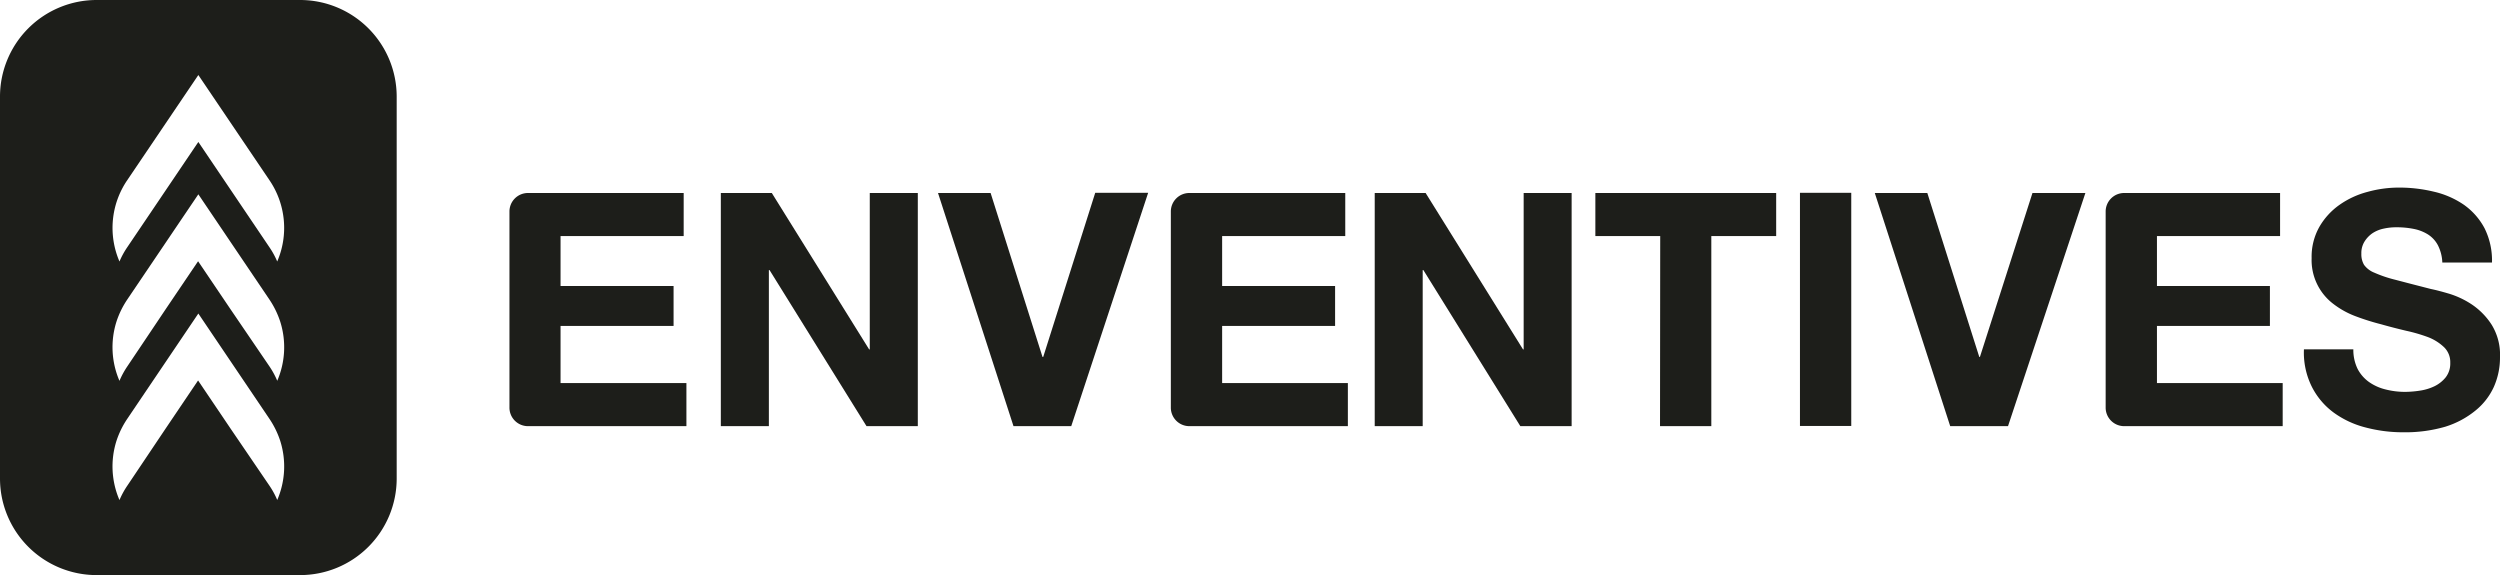
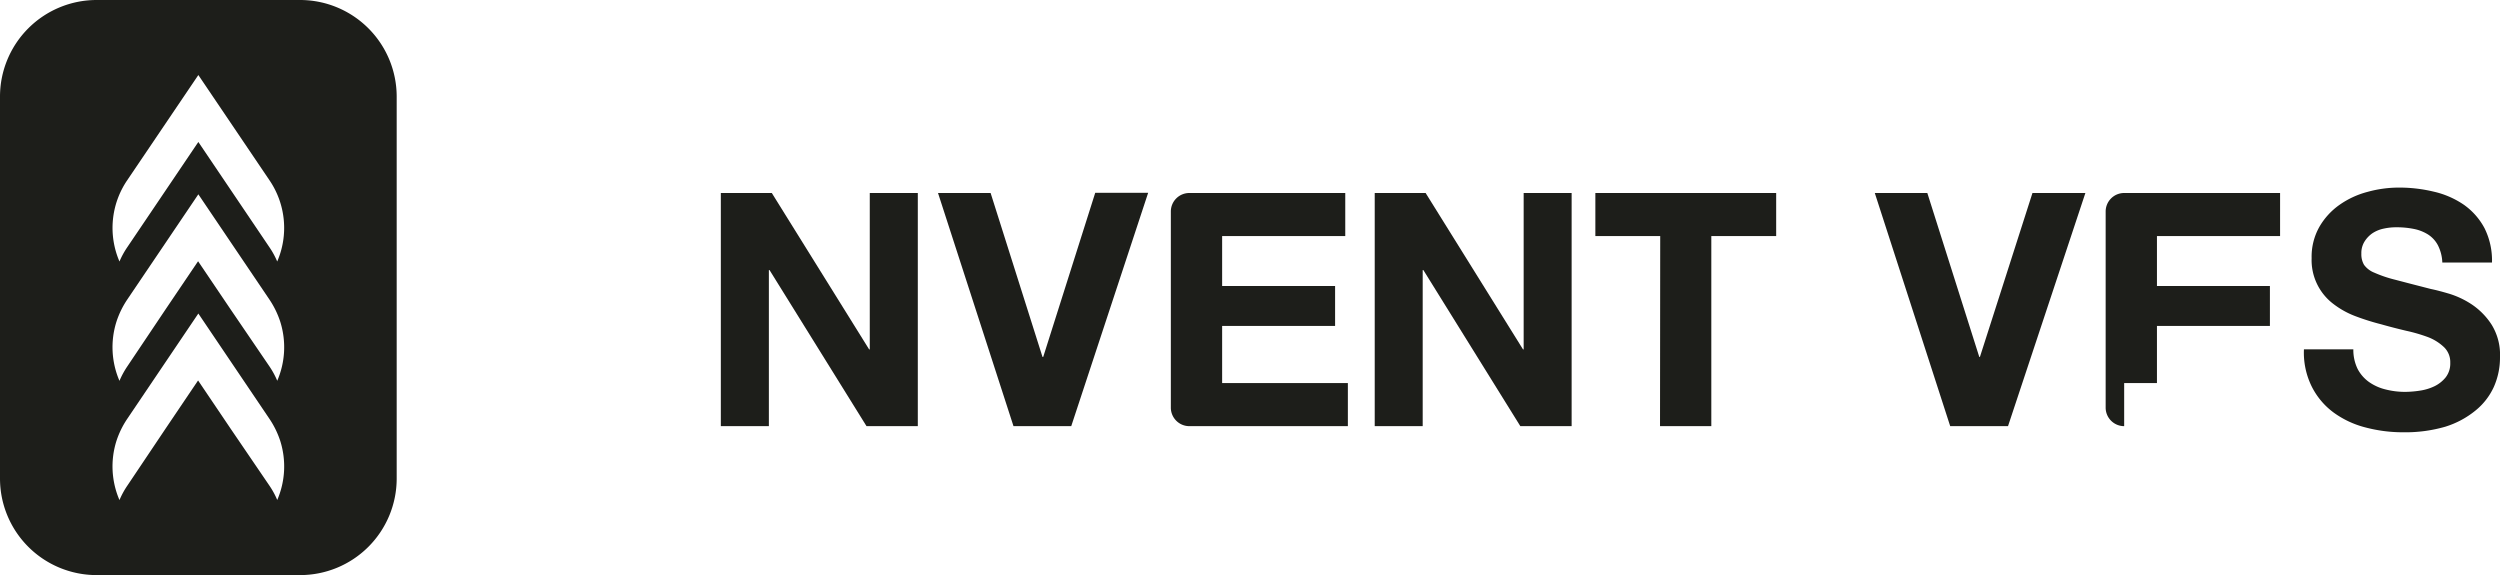
<svg xmlns="http://www.w3.org/2000/svg" viewBox="0 0 383.55 88.23">
  <defs>
    <style>.cls-1{fill:#1d1e1a;}</style>
  </defs>
  <g id="Layer_2" data-name="Layer 2">
    <g id="Layer_1-2" data-name="Layer 1">
-       <path class="cls-1" d="M86,50h17.34V43.88H86V36.22h18.89V29.61H81a2.84,2.84,0,0,0-2.84,2.84V62.53A2.84,2.84,0,0,0,81,65.38h24.31V58.77H86Z" />
      <path class="cls-1" d="M187.5,50h17.33V43.88H187.5V36.22h18.89V29.61H182.48a2.84,2.84,0,0,0-2.85,2.84V62.53a2.84,2.84,0,0,0,2.85,2.85h24.31V58.77H187.5Z" />
-       <path class="cls-1" d="M330.92,50h17.33V43.88H330.92V36.22h18.89V29.61H325.89a2.84,2.84,0,0,0-2.84,2.84V62.53a2.84,2.84,0,0,0,2.84,2.85h24.32V58.77H330.92Z" />
+       <path class="cls-1" d="M330.92,50h17.33V43.88H330.92V36.22h18.89V29.61H325.89a2.84,2.84,0,0,0-2.84,2.84V62.53a2.84,2.84,0,0,0,2.84,2.85V58.77H330.92Z" />
      <polygon class="cls-1" points="133.44 53.6 133.34 53.6 118.41 29.61 110.59 29.61 110.59 65.38 117.96 65.38 117.96 41.43 118.06 41.43 132.94 65.38 140.81 65.38 140.81 29.61 133.44 29.61 133.44 53.6" />
      <polygon class="cls-1" points="160.05 54.76 159.94 54.76 151.98 29.61 143.91 29.61 155.49 65.38 164.35 65.38 176.15 29.58 168.03 29.58 160.05 54.76" />
      <polygon class="cls-1" points="233.76 53.6 233.66 53.6 218.72 29.61 210.91 29.61 210.91 65.38 218.27 65.38 218.27 41.43 218.37 41.43 233.25 65.38 241.12 65.38 241.12 29.61 233.76 29.61 233.76 53.6" />
-       <rect class="cls-1" x="276.15" y="29.58" width="7.87" height="35.77" />
      <polygon class="cls-1" points="303.76 54.76 303.66 54.76 295.69 29.61 287.63 29.61 299.2 65.38 308.07 65.38 319.94 29.61 311.82 29.61 303.76 54.76" />
      <path class="cls-1" d="M382.27,49.82a10.73,10.73,0,0,0-3-3.08,13.34,13.34,0,0,0-3.53-1.68c-1.19-.35-2.12-.59-2.78-.72q-3.36-.86-5.44-1.41a19.34,19.34,0,0,1-3.26-1.1,3.58,3.58,0,0,1-1.57-1.2,3.21,3.21,0,0,1-.41-1.71,3.32,3.32,0,0,1,.51-1.9A4.32,4.32,0,0,1,364,35.77a5,5,0,0,1,1.73-.7,8.86,8.86,0,0,1,1.91-.2,13.27,13.27,0,0,1,2.68.25,6.45,6.45,0,0,1,2.18.85,4.4,4.4,0,0,1,1.52,1.65,6.3,6.3,0,0,1,.68,2.66h7.62A11.06,11.06,0,0,0,381.17,35,10.34,10.34,0,0,0,378,31.41a13.46,13.46,0,0,0-4.59-2,22.58,22.58,0,0,0-5.38-.63,18,18,0,0,0-4.81.66,13.32,13.32,0,0,0-4.31,2,10.6,10.6,0,0,0-3.08,3.38,9.32,9.32,0,0,0-1.18,4.79A8.43,8.43,0,0,0,358,46.64a13.16,13.16,0,0,0,3.4,1.88,36.26,36.26,0,0,0,3.91,1.23c1.3.37,2.59.7,3.86,1a24.64,24.64,0,0,1,3.41,1A7.4,7.4,0,0,1,375,53.3a3.19,3.19,0,0,1,.92,2.36,3.46,3.46,0,0,1-.7,2.23,5.07,5.07,0,0,1-1.75,1.38,7.78,7.78,0,0,1-2.26.67,15.21,15.21,0,0,1-2.25.18,12,12,0,0,1-3-.38,7.43,7.43,0,0,1-2.53-1.15,5.71,5.71,0,0,1-1.73-2,6.65,6.65,0,0,1-.65-3,0,0,0,0,0,0,0h-7.58a11.72,11.72,0,0,0,1.2,5.72,11.15,11.15,0,0,0,3.38,4,14.3,14.3,0,0,0,4.91,2.28,22.36,22.36,0,0,0,5.74.73,22,22,0,0,0,6.44-.85A13.74,13.74,0,0,0,379.77,63a10,10,0,0,0,2.83-3.63,11.05,11.05,0,0,0,.95-4.56A8.8,8.8,0,0,0,382.27,49.82Z" />
      <polygon class="cls-1" points="244.76 36.22 254.71 36.22 254.68 65.38 262.55 65.38 262.55 36.22 272.5 36.22 272.5 29.61 244.76 29.61 244.76 36.22" />
      <path class="cls-1" d="M46,0H14.82A14.83,14.83,0,0,0,0,14.82V73.41A14.82,14.82,0,0,0,14.82,88.23H46A14.82,14.82,0,0,0,60.86,73.41V14.82A14.83,14.83,0,0,0,46,0ZM19.54,27.62,30.43,11.51,41.32,27.62a13,13,0,0,1,1.21,12.5,12.6,12.6,0,0,0-1.21-2.21L30.43,21.78,19.54,37.91a12.6,12.6,0,0,0-1.21,2.21A13,13,0,0,1,19.54,27.62Zm23,49.1a12.68,12.68,0,0,0-1.21-2.22l-6-8.81-4.94-7.32-4.94,7.32L19.54,74.5a12.68,12.68,0,0,0-1.21,2.22,13,13,0,0,1-.47-9.06,13.62,13.62,0,0,1,1.68-3.43L30.43,48.1,41.32,64.23A13.62,13.62,0,0,1,43,67.66,13,13,0,0,1,42.53,76.72Zm0-18.29a12.76,12.76,0,0,0-1.21-2.23l-6-8.81-4.94-7.31-4.94,7.31L19.54,56.2a12.76,12.76,0,0,0-1.21,2.23,13,13,0,0,1-.47-9.06,13.68,13.68,0,0,1,1.68-3.44L30.43,29.81,41.32,45.93A13.68,13.68,0,0,1,43,49.37,13,13,0,0,1,42.53,58.43Z" />
    </g>
  </g>
</svg>